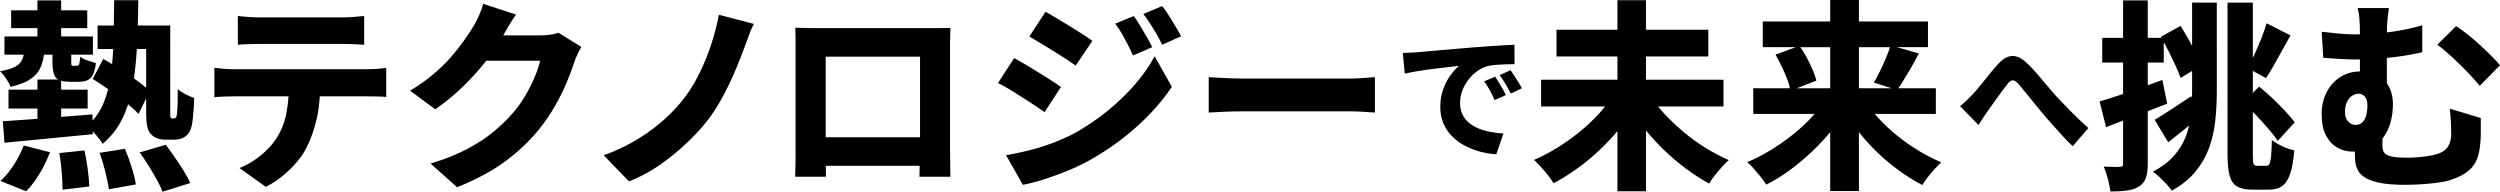
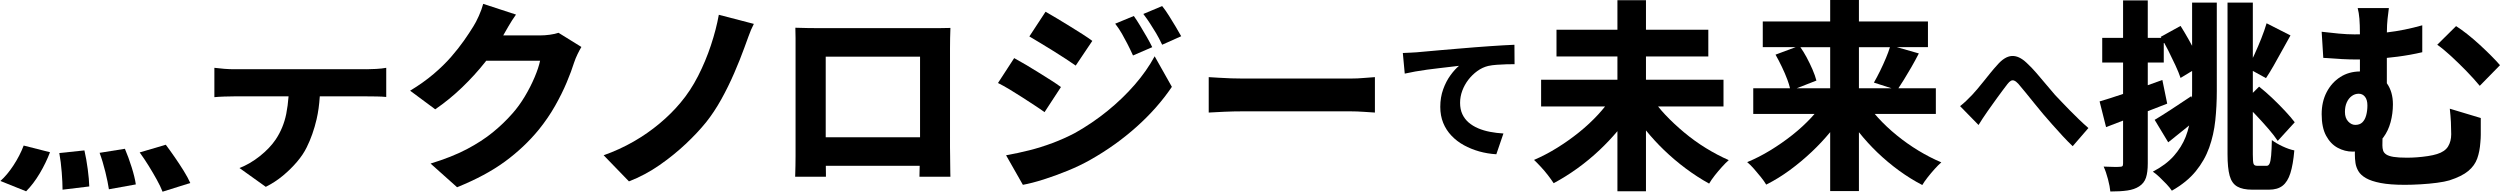
<svg xmlns="http://www.w3.org/2000/svg" id="_レイヤー_2" data-name="レイヤー 2" viewBox="0 0 987.99 75.76">
  <g id="_レイヤー_1-2" data-name="レイヤー 1">
    <g>
      <path d="M69.08,62.16c-1.25-1.81-2.44-3.47-3.56-4.96l-10.32,3.04c1.17,1.6,2.35,3.35,3.52,5.24,1.17,1.89,2.25,3.73,3.24,5.52.99,1.79,1.75,3.37,2.28,4.76l10.96-3.44c-.64-1.44-1.51-3.04-2.6-4.8-1.09-1.76-2.27-3.55-3.52-5.36Z" />
      <path d="M5.32,65.36c-1.68,2.56-3.4,4.61-5.16,6.16l10.16,4.08c1.92-1.92,3.71-4.27,5.36-7.04,1.65-2.77,3.01-5.57,4.08-8.4l-10.4-2.64c-1.01,2.67-2.36,5.28-4.04,7.84Z" />
      <path d="M33.36,59.44l-9.92,1.04c.43,2.35.75,4.89.96,7.64.21,2.75.32,5.03.32,6.84l10.56-1.28c-.05-1.87-.25-4.13-.6-6.8-.35-2.67-.79-5.15-1.32-7.44Z" />
      <path d="M49.36,58.8l-10,1.6c.85,2.29,1.61,4.81,2.28,7.56.67,2.75,1.13,5.03,1.4,6.84l10.64-1.92c-.27-1.87-.81-4.12-1.64-6.76-.83-2.64-1.72-5.08-2.68-7.32Z" />
-       <path d="M70.24,35.28c0,2.03-.01,3.8-.04,5.32-.03,1.52-.09,2.65-.2,3.4-.05,1.33-.21,2.16-.48,2.48-.16.21-.4.32-.72.32h-.72c-.37,0-.59-.13-.64-.4-.11-.16-.16-.48-.16-.96V10.08h-12.82c.09-3.21.16-6.54.18-10h-9.52c-.03,3.49-.08,6.81-.14,10h-6.42v9.28h6.17c-.1,2.08-.24,4.07-.42,5.98-1.2-.73-2.37-1.42-3.5-2.06l-4.16,7.92c1.93,1.19,3.95,2.54,6.07,4.05-.56,2.18-1.23,4.23-2.07,6.11-1.02,2.3-2.37,4.39-4.06,6.29l-.03-2.45c-4.11.31-8.24.64-12.4,1v-3.32h10.48v-7.44h-10.48v-3.53c.93.27,2.1.41,3.52.41h3.68c1.97,0,3.47-.51,4.48-1.52,1.01-1.01,1.71-2.96,2.08-5.84-.96-.27-2.08-.63-3.36-1.08-1.28-.45-2.24-.95-2.88-1.48-.11,1.6-.24,2.6-.4,3-.16.4-.48.6-.96.6h-1.36c-.37,0-.6-.08-.68-.24-.08-.16-.12-.61-.12-1.36v-2.8h8.56v-7.2h-12.56v-3.28h10.32v-7.04h-10.32V.16h-9.36v3.92H4.4v7.04h10.4v3.28H1.76v7.2h7.62c-.15.71-.36,1.37-.62,1.96-.51,1.15-1.43,2.08-2.76,2.8-1.33.72-3.33,1.32-6,1.8.8.69,1.61,1.67,2.44,2.92.83,1.25,1.4,2.33,1.72,3.24,3.52-.8,6.21-1.87,8.08-3.2,1.87-1.33,3.19-2.97,3.96-4.92.55-1.38.93-2.92,1.17-4.6h3.35v2.88c0,2.99.44,5.04,1.32,6.16.24.31.58.58.97.8h-8.21v4H3.36v7.44h11.44v4.08c-1.14.08-2.26.17-3.36.24-3.84.27-7.28.51-10.32.72l.64,8.48c3.2-.32,6.71-.65,10.52-1,3.81-.35,7.79-.73,11.92-1.16,4.13-.43,8.28-.83,12.44-1.2v-1.12c.36.37.73.77,1.12,1.2,1.23,1.39,2.16,2.64,2.8,3.76,3.31-2.83,5.89-6.13,7.76-9.92.89-1.8,1.65-3.72,2.31-5.73,1.67,1.36,3.04,2.63,4.09,3.81l3.04-6.13v4.85c0,2.99.15,5.09.44,6.32.29,1.23.79,2.21,1.48,2.96.69.75,1.53,1.29,2.52,1.64.99.35,1.96.52,2.92.52h3.68c.85,0,1.68-.11,2.48-.32.8-.21,1.49-.56,2.08-1.04,1.23-.91,2.03-2.29,2.4-4.16.16-.64.31-1.56.44-2.76.13-1.2.25-2.53.36-4,.11-1.47.16-2.87.16-4.2-1.12-.37-2.27-.87-3.44-1.48-1.17-.61-2.19-1.27-3.04-1.96ZM54.08,31.8c-.38-.27-.78-.54-1.16-.81.53-3.61.92-7.49,1.15-11.63h3.69v15.32c-1.04-.91-2.26-1.86-3.68-2.88Z" />
-       <path d="M102.88,17.36h32.08c1.49,0,3,.03,4.52.08,1.52.05,3,.13,4.44.24V6.32c-1.44.16-2.93.29-4.48.4-1.55.11-3.04.16-4.48.16h-32.08c-1.33,0-2.81-.05-4.44-.16-1.63-.11-3.11-.24-4.44-.4v11.36c1.28-.11,2.75-.19,4.4-.24,1.65-.05,3.15-.08,4.48-.08Z" />
      <path d="M144.96,27.36h-52.4c-1.23,0-2.53-.05-3.92-.16-1.39-.11-2.69-.24-3.92-.4v11.6c1.12-.11,2.41-.19,3.88-.24,1.47-.05,2.79-.08,3.96-.08h21.48c-.18,2.42-.48,4.75-.92,6.96-.75,3.68-2.13,7.04-4.16,10.08-1.55,2.29-3.63,4.48-6.24,6.56-2.61,2.08-5.31,3.65-8.08,4.72l10.4,7.44c2.45-1.23,4.72-2.71,6.8-4.44,2.08-1.73,3.93-3.56,5.56-5.48,1.63-1.92,2.89-3.81,3.8-5.68,1.65-3.31,2.96-7.01,3.92-11.12.64-2.74,1.05-5.77,1.26-9.04h18.58c1.23,0,2.55.01,3.96.04,1.41.03,2.65.09,3.72.2v-11.52c-1.12.21-2.47.36-4.04.44-1.57.08-2.79.12-3.64.12Z" />
      <path d="M217.32,13.72c-1.36.19-2.71.28-4.04.28h-14.41c.47-.84,1.12-1.97,1.97-3.44.99-1.71,2.01-3.31,3.08-4.8l-12.96-4.24c-.37,1.44-.95,3.03-1.72,4.76-.77,1.73-1.51,3.13-2.2,4.2-1.01,1.65-2.24,3.51-3.68,5.56-1.44,2.05-3.13,4.2-5.08,6.44-1.95,2.24-4.25,4.49-6.92,6.76-2.67,2.27-5.76,4.47-9.28,6.6l9.92,7.36c3.73-2.56,7.27-5.44,10.6-8.64,3.33-3.2,6.37-6.53,9.12-10,.15-.19.28-.37.43-.56h21.29c-.37,1.81-1.09,3.99-2.16,6.52-1.07,2.53-2.36,5.07-3.88,7.6-1.52,2.53-3.16,4.79-4.92,6.76-2.29,2.61-4.88,5.09-7.76,7.44-2.88,2.35-6.29,4.56-10.24,6.64-3.95,2.08-8.72,3.97-14.32,5.68l10.48,9.36c7.52-3.04,13.83-6.43,18.92-10.16,5.09-3.73,9.56-7.95,13.4-12.64,2.45-3.04,4.59-6.16,6.4-9.36,1.81-3.2,3.35-6.29,4.6-9.28,1.25-2.99,2.23-5.6,2.92-7.84.37-1.12.83-2.23,1.36-3.32.53-1.09,1.04-2.04,1.52-2.84l-9.04-5.6c-.91.32-2.04.57-3.4.76Z" />
      <path d="M280.96,17.88c-1.39,4.19-3.08,8.24-5.08,12.16-2,3.92-4.31,7.43-6.92,10.52-2.35,2.83-5.09,5.56-8.24,8.2-3.15,2.64-6.57,5.03-10.28,7.16-3.71,2.13-7.67,3.95-11.88,5.44l10,10.32c4.27-1.65,8.28-3.79,12.04-6.4,3.76-2.61,7.21-5.4,10.36-8.36,3.15-2.96,5.84-5.83,8.08-8.6,2.13-2.67,4.13-5.68,6-9.04,1.87-3.36,3.57-6.83,5.12-10.4,1.55-3.57,2.88-6.91,4-10,.53-1.39,1.09-2.92,1.68-4.6.59-1.68,1.28-3.29,2.08-4.84l-13.84-3.6c-.69,3.84-1.73,7.85-3.12,12.04Z" />
      <path d="M375.44,19.2c0-1.28.01-2.65.04-4.12.03-1.47.07-2.81.12-4.04-1.55.05-3.04.08-4.48.08h-48c-1.12,0-2.47-.01-4.04-.04-1.57-.03-3.16-.07-4.76-.12.05,1.17.08,2.53.08,4.08v46.64c0,1.28-.01,2.55-.04,3.8-.03,1.25-.05,2.28-.08,3.08-.03.8-.04,1.23-.04,1.28h12.16v-1.28c0-.8-.01-1.79-.04-2.96,0-.03,0-.05,0-.08h37.1c-.02.84-.04,1.62-.06,2.32-.03,1.28-.04,1.95-.04,2h12.24c0-.05-.01-.52-.04-1.4-.03-.88-.04-1.95-.04-3.2s-.01-2.52-.04-3.8c-.03-1.28-.04-2.32-.04-3.12V19.2ZM326.32,22.4h37.28v31.84h-37.28v-31.84Z" />
      <path d="M445.52,17.28c.69,1.33,1.44,2.88,2.24,4.64l7.6-3.28c-.59-1.23-1.31-2.57-2.16-4.04-.85-1.47-1.72-2.93-2.6-4.4-.88-1.47-1.72-2.76-2.52-3.88l-7.36,3.04c1.07,1.39,1.96,2.72,2.68,4,.72,1.28,1.43,2.59,2.12,3.92Z" />
      <path d="M416.24,20.12c1.65,1.04,3.27,2.07,4.84,3.08,1.57,1.01,2.92,1.92,4.04,2.72l6.56-9.76c-1.07-.8-2.37-1.69-3.92-2.68-1.55-.99-3.19-2.01-4.92-3.08-1.73-1.07-3.44-2.11-5.12-3.12-1.68-1.01-3.19-1.89-4.52-2.64l-6.4,9.76c1.33.8,2.83,1.69,4.48,2.68,1.65.99,3.31,2,4.96,3.04Z" />
      <path d="M448.44,33.48c-3.17,3.65-6.75,7.09-10.72,10.32-3.97,3.23-8.23,6.12-12.76,8.68-2.93,1.55-5.93,2.89-9,4.04-3.07,1.15-6.13,2.11-9.2,2.88-3.07.77-6.12,1.43-9.16,1.96l6.64,11.68c2.35-.43,5.08-1.13,8.2-2.12,3.12-.99,6.31-2.15,9.56-3.48,3.25-1.33,6.24-2.77,8.96-4.32,6.61-3.73,12.68-8.07,18.2-13,5.52-4.93,10.17-10.2,13.96-15.8l-6.8-12.08c-2.08,3.84-4.71,7.59-7.88,11.24Z" />
      <path d="M461.96,6.2c-.88-1.41-1.77-2.68-2.68-3.8l-7.44,3.12c1.01,1.33,1.91,2.6,2.68,3.8.77,1.2,1.55,2.44,2.32,3.72.77,1.28,1.59,2.83,2.44,4.64l7.52-3.36c-.64-1.17-1.39-2.47-2.24-3.88-.85-1.41-1.72-2.83-2.6-4.24Z" />
      <path d="M403.96,38.44c1.68,1.09,3.28,2.13,4.8,3.12,1.52.99,2.87,1.91,4.04,2.76l6.48-9.92c-1.07-.8-2.36-1.68-3.88-2.64s-3.13-1.97-4.84-3.04c-1.71-1.07-3.41-2.11-5.12-3.12-1.71-1.01-3.25-1.89-4.64-2.64l-6.4,9.84c1.39.69,2.91,1.53,4.56,2.52,1.65.99,3.32,2.03,5,3.12Z" />
      <path d="M533.76,31.04h-42.72c-1.33,0-2.84-.03-4.52-.08-1.68-.05-3.32-.13-4.92-.24-1.6-.11-2.91-.19-3.92-.24v14c1.6-.11,3.65-.21,6.16-.32,2.51-.11,4.91-.16,7.2-.16h42.72c1.65,0,3.43.07,5.32.2,1.89.13,3.32.23,4.28.28v-14c-1.12.05-2.53.16-4.24.32s-3.49.24-5.36.24Z" />
      <path d="M584.14,50.69c-1.44-.61-2.69-1.38-3.75-2.29-1.06-.92-1.89-2.02-2.48-3.29-.59-1.28-.89-2.76-.89-4.46s.29-3.21.86-4.78c.58-1.57,1.38-3.01,2.4-4.35,1.03-1.33,2.21-2.48,3.56-3.46,1.35-.97,2.78-1.64,4.29-2,1.01-.22,2.13-.37,3.38-.46,1.24-.09,2.49-.15,3.75-.19,1.26-.04,2.36-.05,3.29-.05l-.05-7.67c-1.26.04-2.75.11-4.48.22-1.73.11-3.54.23-5.43.35-1.89.13-3.75.26-5.59.41-2.48.22-4.86.41-7.13.59-2.27.18-4.4.36-6.4.54-2,.18-3.82.34-5.45.49-1.64.14-3.05.27-4.24.38-.5.04-1.27.08-2.29.13-1.03.05-2.06.1-3.1.14l.76,8.15c1.26-.29,2.65-.57,4.18-.84s3.1-.51,4.7-.73c1.6-.22,3.19-.41,4.75-.59,1.57-.18,3.01-.35,4.35-.51,1.33-.16,2.48-.3,3.46-.41-1.08.9-2.2,2.13-3.35,3.7-1.15,1.57-2.12,3.41-2.89,5.54-.77,2.12-1.16,4.45-1.16,6.97,0,2.34.39,4.46,1.16,6.35.77,1.89,1.86,3.57,3.27,5.05,1.4,1.48,3.03,2.73,4.89,3.75s3.87,1.84,6.05,2.46c2.18.61,4.44.99,6.78,1.13l2.81-8.21c-1.84-.11-3.6-.32-5.29-.65-1.69-.32-3.26-.79-4.7-1.4Z" />
-       <path d="M592.35,32.58c-.54-.88-1.03-1.65-1.46-2.29l-4.37,1.84c.86,1.19,1.6,2.34,2.21,3.46.61,1.12,1.26,2.43,1.94,3.94l4.43-1.94c-.32-.72-.73-1.51-1.21-2.38-.49-.86-1-1.74-1.54-2.62Z" />
-       <path d="M598.48,29.98c-.56-.85-1.07-1.59-1.54-2.24l-4.27,1.94c.86,1.22,1.62,2.37,2.27,3.43.65,1.06,1.35,2.35,2.11,3.86l4.43-2.11c-.4-.68-.86-1.46-1.38-2.32-.52-.86-1.06-1.72-1.62-2.56Z" />
      <path d="M665.6,52.36c-2.72-2.27-5.23-4.61-7.52-7.04-1.01-1.07-1.94-2.15-2.81-3.24h25.85v-10.56h-30.64v-9.2h24.64v-10.56h-24.64V.08h-11.28v11.68h-24.08v10.56h24.08v9.2h-30.16v10.56h25.27c-.85,1.06-1.74,2.11-2.71,3.16-2.29,2.48-4.81,4.83-7.56,7.04-2.75,2.21-5.63,4.25-8.64,6.12-3.01,1.87-6.07,3.47-9.16,4.8.8.75,1.71,1.67,2.72,2.76,1.01,1.09,1.96,2.21,2.84,3.36s1.61,2.17,2.2,3.08c3.2-1.71,6.33-3.67,9.4-5.88,3.07-2.21,6-4.64,8.8-7.28,2.47-2.33,4.8-4.8,7-7.4v23.76h11.28v-24.06c2.22,2.72,4.59,5.31,7.12,7.74,2.77,2.67,5.67,5.12,8.68,7.36,3.01,2.24,6.07,4.21,9.16,5.92.59-1.01,1.33-2.09,2.24-3.24.91-1.15,1.85-2.27,2.84-3.36.99-1.09,1.88-1.99,2.68-2.68-3.04-1.33-6.05-2.92-9.04-4.76-2.99-1.84-5.84-3.89-8.56-6.16Z" />
      <path d="M749.6,53.48c-2.72-2.21-5.19-4.53-7.4-6.96-.45-.49-.88-.99-1.3-1.48h24.14v-10.16h-14.8c.67-1,1.38-2.12,2.16-3.36.96-1.55,1.95-3.2,2.96-4.96,1.01-1.76,2-3.57,2.96-5.44l-8.68-2.48h12.28v-10.16h-27.28V0h-11.36v8.48h-26.64v10.16h12.98l-7.94,2.96c.85,1.49,1.69,3.11,2.52,4.84.83,1.73,1.55,3.41,2.16,5.04.46,1.23.81,2.37,1.05,3.4h-14.53v10.16h24.21c-.4.45-.79.91-1.21,1.36-2.27,2.45-4.79,4.77-7.56,6.96-2.77,2.19-5.67,4.2-8.68,6.04-3.01,1.84-6.07,3.4-9.16,4.68.85.69,1.75,1.57,2.68,2.64.93,1.07,1.84,2.15,2.72,3.24.88,1.09,1.59,2.09,2.12,3,3.2-1.6,6.31-3.51,9.32-5.72,3.01-2.21,5.92-4.64,8.72-7.28,2.59-2.44,4.99-5.02,7.24-7.73v23.29h11.36v-23.27c2.24,2.8,4.65,5.46,7.24,7.95,2.75,2.64,5.63,5.05,8.64,7.24,3.01,2.19,6.07,4.08,9.16,5.68.53-.91,1.24-1.92,2.12-3.04s1.8-2.21,2.76-3.28c.96-1.07,1.84-1.95,2.64-2.64-3.04-1.28-6.05-2.83-9.04-4.64-2.99-1.81-5.84-3.83-8.56-6.04ZM746.9,18.64c-.4,1.3-.91,2.69-1.54,4.2-.75,1.79-1.53,3.52-2.36,5.2-.83,1.68-1.64,3.21-2.44,4.6l6.96,2.24h-12.88v-16.24h12.26ZM716.32,27.52c-.69-1.6-1.48-3.23-2.36-4.88-.77-1.44-1.59-2.76-2.46-4h11.78v16.24h-13.22l7.78-3.04c-.32-1.28-.83-2.72-1.52-4.32Z" />
      <path d="M818.1,43.73c-1.1-1.12-2.14-2.2-3.13-3.24-.99-1.04-1.94-2.03-2.83-2.97-1.01-1.15-2.14-2.48-3.4-4-1.26-1.51-2.56-3.04-3.89-4.59-1.33-1.55-2.65-2.92-3.94-4.1-2.05-1.94-4.02-2.84-5.91-2.7-1.89.14-3.81,1.35-5.75,3.62-.86.94-1.75,1.96-2.65,3.08-.9,1.12-1.79,2.22-2.67,3.32-.88,1.1-1.71,2.11-2.48,3.02s-1.47,1.7-2.08,2.35c-.83.86-1.61,1.65-2.35,2.35-.74.7-1.54,1.4-2.4,2.08l7.29,7.45c.47-.76,1.01-1.61,1.62-2.56.61-.95,1.24-1.88,1.89-2.78.54-.76,1.15-1.62,1.84-2.59.68-.97,1.39-1.96,2.13-2.97.74-1.01,1.45-1.97,2.13-2.89.68-.92,1.28-1.7,1.78-2.35.5-.65.96-1.09,1.38-1.32.41-.23.85-.26,1.32-.08.47.18,1.01.59,1.62,1.24.83.97,1.8,2.14,2.92,3.51,1.12,1.37,2.27,2.79,3.46,4.27,1.19,1.48,2.34,2.88,3.46,4.21,1.12,1.3,2.34,2.7,3.67,4.21,1.33,1.51,2.68,3.01,4.05,4.48,1.37,1.48,2.68,2.81,3.94,4l6.21-7.18c-1.33-1.15-2.59-2.3-3.78-3.46-1.19-1.15-2.33-2.29-3.43-3.4Z" />
      <path d="M891.59,45.52c1.76,1.87,3.4,3.68,4.92,5.44,1.52,1.76,2.73,3.33,3.64,4.72l6.72-7.36c-1.01-1.33-2.28-2.81-3.8-4.44-1.52-1.63-3.17-3.29-4.96-5-1.79-1.71-3.56-3.25-5.32-4.64l-2.48,2.45v-8.67l5.2,2.86c.96-1.44,1.97-3.09,3.04-4.96,1.07-1.87,2.16-3.83,3.28-5.88,1.12-2.05,2.24-4.07,3.36-6.04l-9.44-4.8c-.53,1.81-1.23,3.8-2.08,5.96-.85,2.16-1.75,4.25-2.68,6.28-.23.49-.45.97-.68,1.44V1.04h-10v59.92c0,3.63.28,6.45.84,8.48.56,2.03,1.56,3.45,3,4.28,1.44.83,3.41,1.24,5.92,1.24h6.64c2.24,0,4.03-.52,5.36-1.56,1.33-1.04,2.36-2.69,3.08-4.96.72-2.27,1.24-5.27,1.56-9-1.39-.27-2.93-.8-4.64-1.6-1.71-.8-3.12-1.63-4.24-2.48-.05,2.56-.15,4.59-.28,6.08-.13,1.49-.33,2.55-.6,3.16-.27.61-.64.92-1.12.92h-3.84c-.75,0-1.21-.27-1.4-.8-.19-.53-.28-1.76-.28-3.68v-16.85c.42.43.85.88,1.28,1.33Z" />
      <path d="M866.31,18.11c-.46-.87-.94-1.74-1.44-2.63-1.07-1.89-2.11-3.64-3.12-5.24l-7.84,4.32c.08.13.16.27.24.4h-5.36V.16h-9.76v14.8h-8.24v9.76h8.24v12.4c-3.54,1.21-6.64,2.2-9.28,2.96l2.56,10.16c2.12-.82,4.37-1.69,6.72-2.58v16.9c0,.59-.09.96-.28,1.12-.19.16-.52.24-1,.24-.48.05-1.33.07-2.56.04-1.23-.03-2.51-.07-3.84-.12.64,1.39,1.21,3.05,1.72,5,.51,1.95.81,3.56.92,4.84,2.67,0,4.92-.13,6.76-.4,1.84-.27,3.37-.8,4.6-1.6,1.33-.85,2.24-2,2.72-3.44.48-1.44.72-3.33.72-5.68v-20.62c2.59-.99,5.16-1.99,7.68-2.98l-1.92-9.36c-1.93.7-3.85,1.39-5.76,2.08v-8.96h6.32v-8.11c.6,1.07,1.2,2.2,1.8,3.39.99,1.97,1.92,3.91,2.8,5.8.88,1.89,1.56,3.56,2.04,5l4.56-2.77v7.89c0,.92-.02,1.83-.04,2.73l-.28-.65c-2.72,1.81-5.36,3.56-7.92,5.24-2.56,1.68-4.75,3.05-6.56,4.12l5.36,8.88c1.97-1.6,4.07-3.28,6.28-5.04.68-.54,1.33-1.08,1.99-1.62-.36,1.57-.82,3.08-1.39,4.54-1.07,2.69-2.63,5.2-4.68,7.52-2.05,2.32-4.81,4.39-8.28,6.2.8.53,1.67,1.24,2.6,2.12.93.88,1.85,1.8,2.76,2.76.91.96,1.63,1.84,2.16,2.64,3.95-2.24,7.09-4.8,9.44-7.68,2.35-2.88,4.12-6,5.32-9.36,1.2-3.36,2-6.92,2.4-10.68.4-3.76.6-7.64.6-11.64V1.04h-9.76v17.07Z" />
-       <path d="M974.71,28.08c2.03,2.08,3.79,4.03,5.28,5.84l8-8.16c-.91-1.07-2.08-2.32-3.52-3.76-1.44-1.44-2.97-2.91-4.6-4.4-1.63-1.49-3.25-2.88-4.88-4.16-1.63-1.28-3.08-2.32-4.36-3.12l-7.44,7.36c1.6,1.12,3.41,2.61,5.44,4.48,2.03,1.87,4.05,3.84,6.08,5.92Z" />
+       <path d="M974.71,28.08c2.03,2.08,3.79,4.03,5.28,5.84l8-8.16c-.91-1.07-2.08-2.32-3.52-3.76-1.44-1.44-2.97-2.91-4.6-4.4-1.63-1.49-3.25-2.88-4.88-4.16-1.63-1.28-3.08-2.32-4.36-3.12l-7.44,7.36c1.6,1.12,3.41,2.61,5.44,4.48,2.03,1.87,4.05,3.84,6.08,5.92" />
      <path d="M968.59,48.28c.08,1.63.12,3.21.12,4.76,0,1.87-.41,3.48-1.24,4.84-.83,1.36-2.28,2.36-4.36,3-1.01.32-2.21.59-3.6.8-1.39.21-2.79.37-4.2.48-1.41.11-2.79.16-4.12.16-2.24,0-4-.11-5.28-.32-1.28-.21-2.24-.53-2.88-.96-.64-.43-1.05-.95-1.24-1.56-.19-.61-.28-1.29-.28-2.04,0-.85.01-1.75.04-2.68,0-.02,0-.03,0-.05.12-.15.25-.28.36-.43,1.28-1.73,2.23-3.73,2.84-6,.61-2.27.92-4.63.92-7.08,0-3.28-.8-6.04-2.4-8.3v-10.02c1.37-.14,2.78-.29,4.24-.48,3.31-.43,6.56-1.01,9.76-1.76v-10.64c-4.69,1.33-9.32,2.27-13.88,2.8-.04,0-.07,0-.11.01.02-2.15.11-3.94.27-5.33.19-1.63.36-3.05.52-4.28h-12.32c.32,1.23.55,2.63.68,4.2.13,1.5.19,3.57.2,6.16-.72.02-1.45.03-2.16.03-1.87,0-3.95-.11-6.24-.32-2.29-.21-4.53-.45-6.72-.72l.64,10.32c2.72.21,5.17.37,7.36.48,2.19.11,4.11.16,5.76.16.43,0,.88,0,1.36-.01v4.74c-2.92.03-5.51.76-7.76,2.2-2.29,1.47-4.09,3.47-5.4,6-1.31,2.53-1.96,5.43-1.96,8.68,0,3.52.59,6.36,1.76,8.52,1.17,2.16,2.69,3.75,4.56,4.76,1.87,1.01,3.84,1.52,5.92,1.52.31,0,.59-.03.89-.04,0,.38-.01.78-.01,1.16,0,1.12.08,2.24.24,3.36.16,1.12.55,2.2,1.16,3.24s1.61,1.96,3,2.76,3.32,1.44,5.8,1.92c2.48.48,5.67.72,9.56.72,1.87,0,3.93-.07,6.2-.2,2.27-.13,4.43-.33,6.48-.6,2.05-.27,3.69-.59,4.92-.96,3.31-1.07,5.8-2.31,7.48-3.72,1.68-1.41,2.85-3.05,3.52-4.92.67-1.87,1.08-4,1.24-6.4.11-1.12.16-2.12.16-3v-6.6l-12.24-3.68c.21,1.92.36,3.69.44,5.32ZM927.99,48c-.85-.91-1.28-2.16-1.28-3.76,0-1.44.24-2.69.72-3.76.48-1.07,1.13-1.91,1.96-2.52.83-.61,1.75-.92,2.76-.92s1.84.4,2.48,1.2.96,1.95.96,3.44c0,1.39-.16,2.68-.48,3.88-.32,1.2-.83,2.13-1.52,2.8-.69.67-1.63,1-2.8,1-1.01,0-1.95-.45-2.8-1.36Z" />
    </g>
  </g>
</svg>